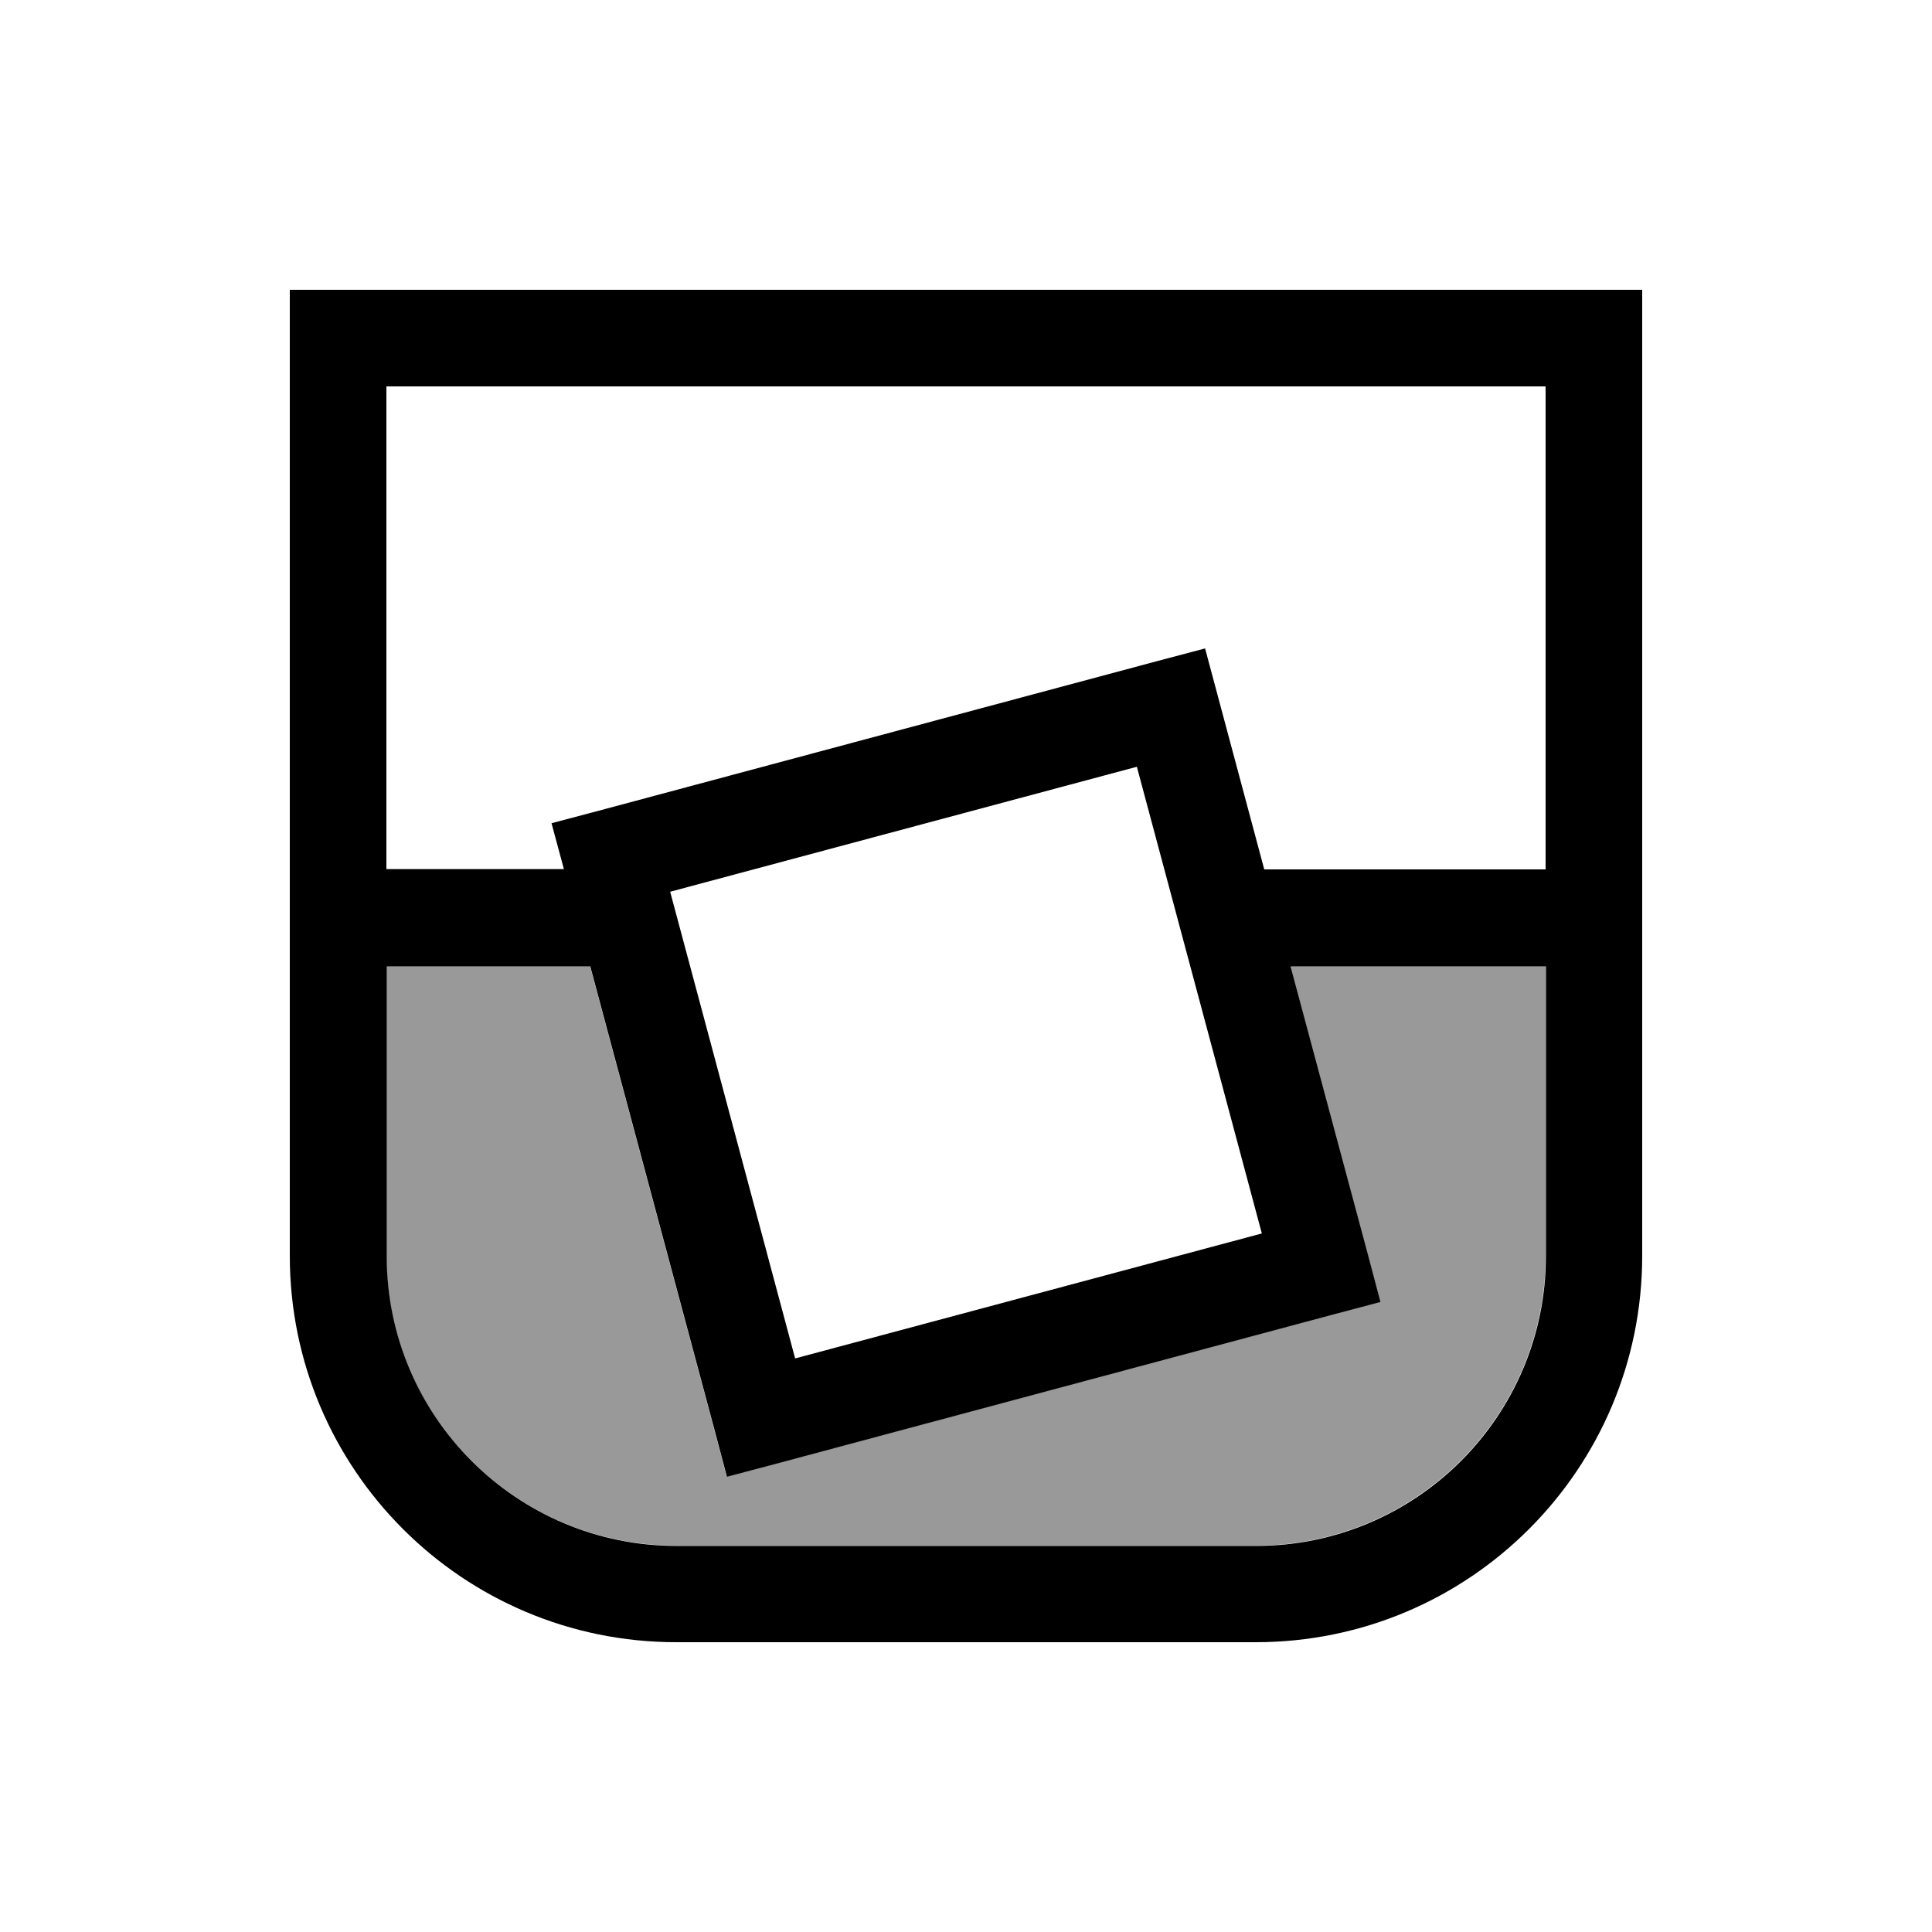
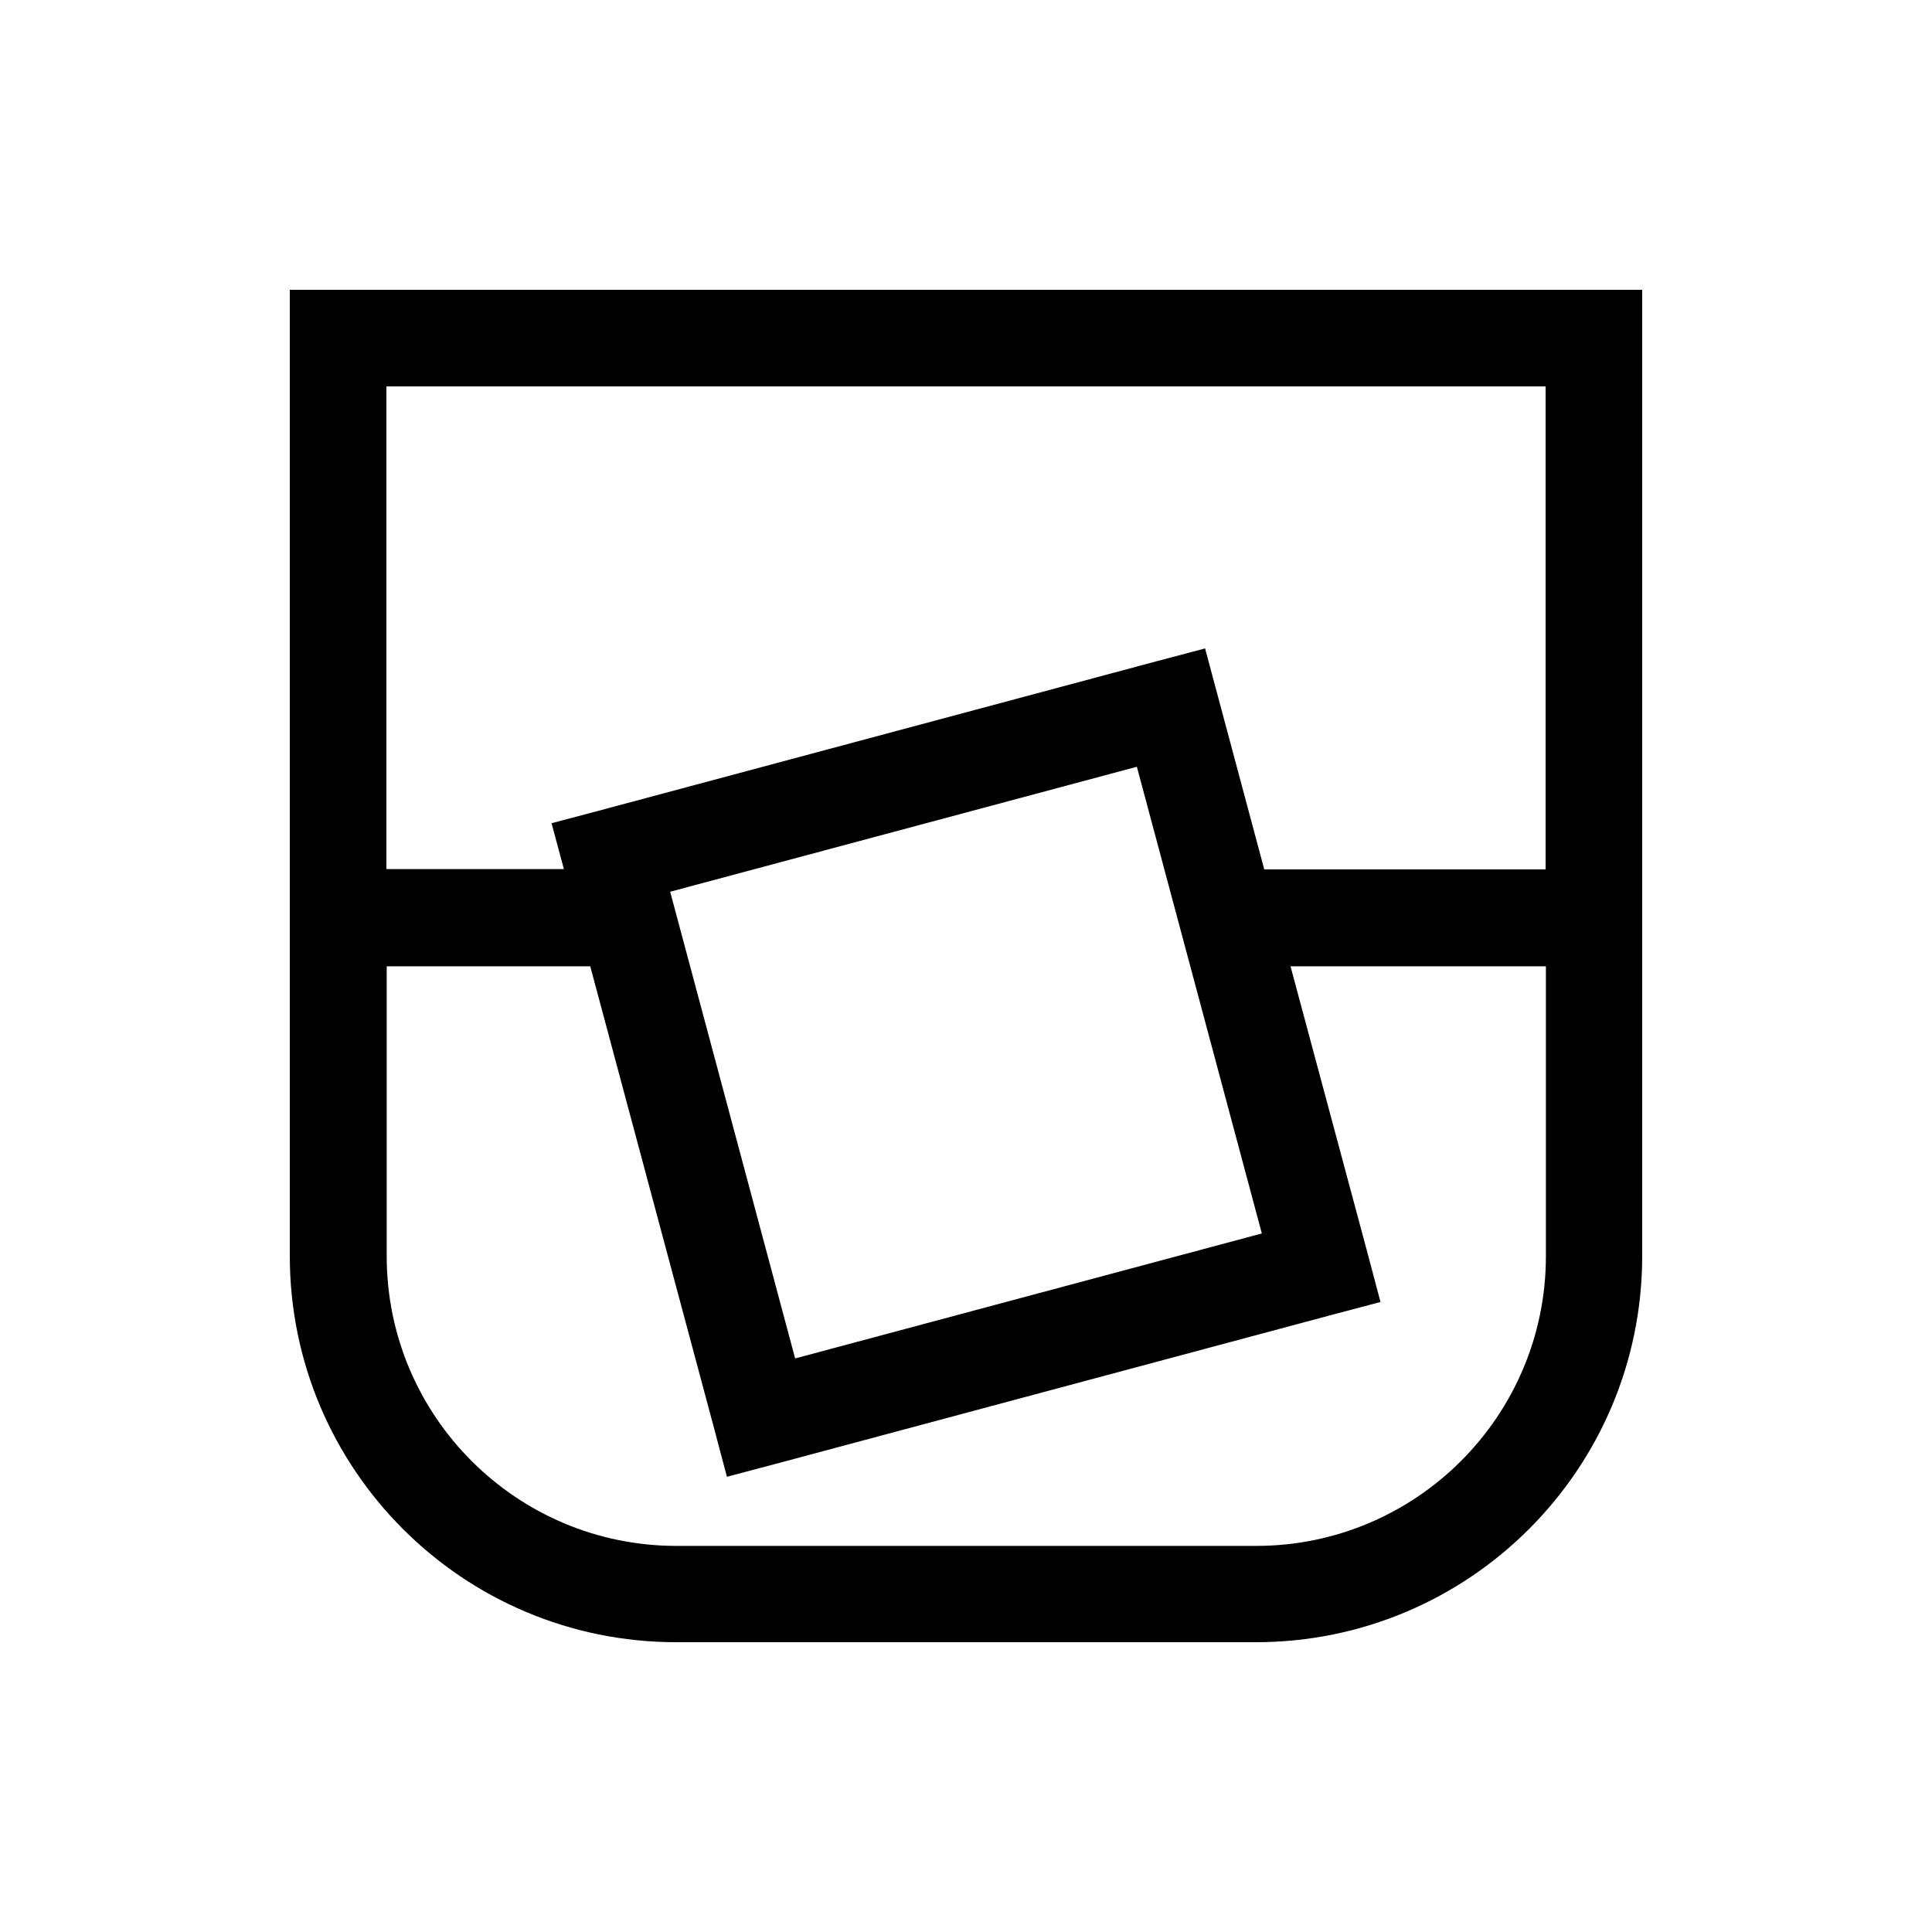
<svg xmlns="http://www.w3.org/2000/svg" viewBox="0 0 640 640">
-   <path opacity=".4" fill="currentColor" d="M128 320L128 416C128 469 171 512 224 512L416 512C469 512 512 469 512 416L512 320L427.4 320L453.1 415.7L457.2 431.2L441.7 435.3L256.2 485L240.7 489.1L236.6 473.6L195.4 319.9L127.9 319.9z" />
  <path fill="currentColor" d="M112 96L96 96L96 416C96 486.7 153.3 544 224 544L416 544C486.7 544 544 486.7 544 416L544 96L112 96zM128 288L128 128L512 128L512 288L418.8 288C406.6 242.5 400.1 218.1 399.2 214.8L383.7 218.9L198.2 268.6L182.7 272.7L186.8 287.9L127.9 287.9zM195.5 320L236.7 473.7L240.8 489.2L256.3 485.1L441.8 435.4L457.3 431.3L453.2 415.8L427.5 320.1L512.1 320.1L512.1 416.1C512.1 469.1 469.1 512.1 416.1 512.1L224.1 512.1C171.1 512.1 128.1 469.1 128.1 416.1L128.1 320.1L195.6 320.1zM222 295.4L376.6 254L418 408.6L263.4 450L222 295.4z" />
</svg>